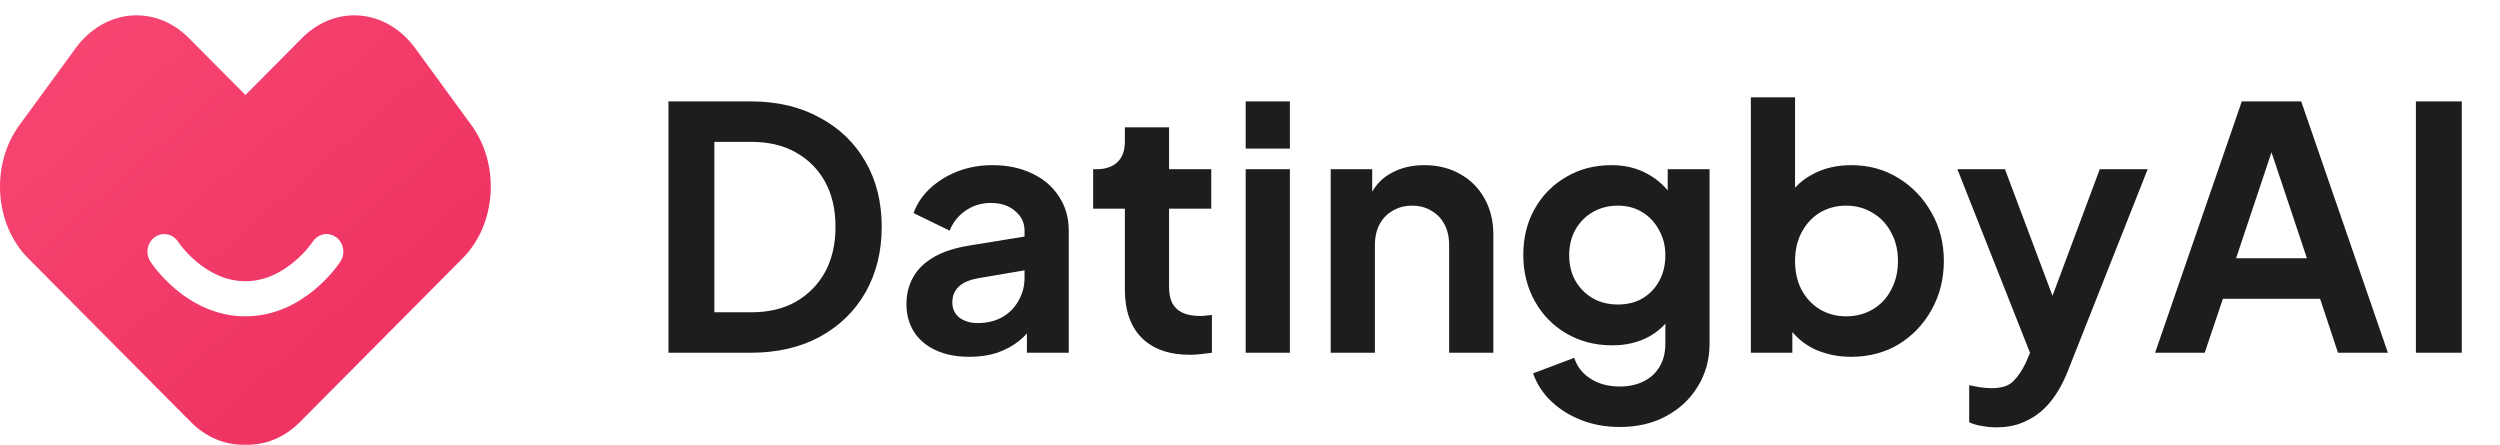
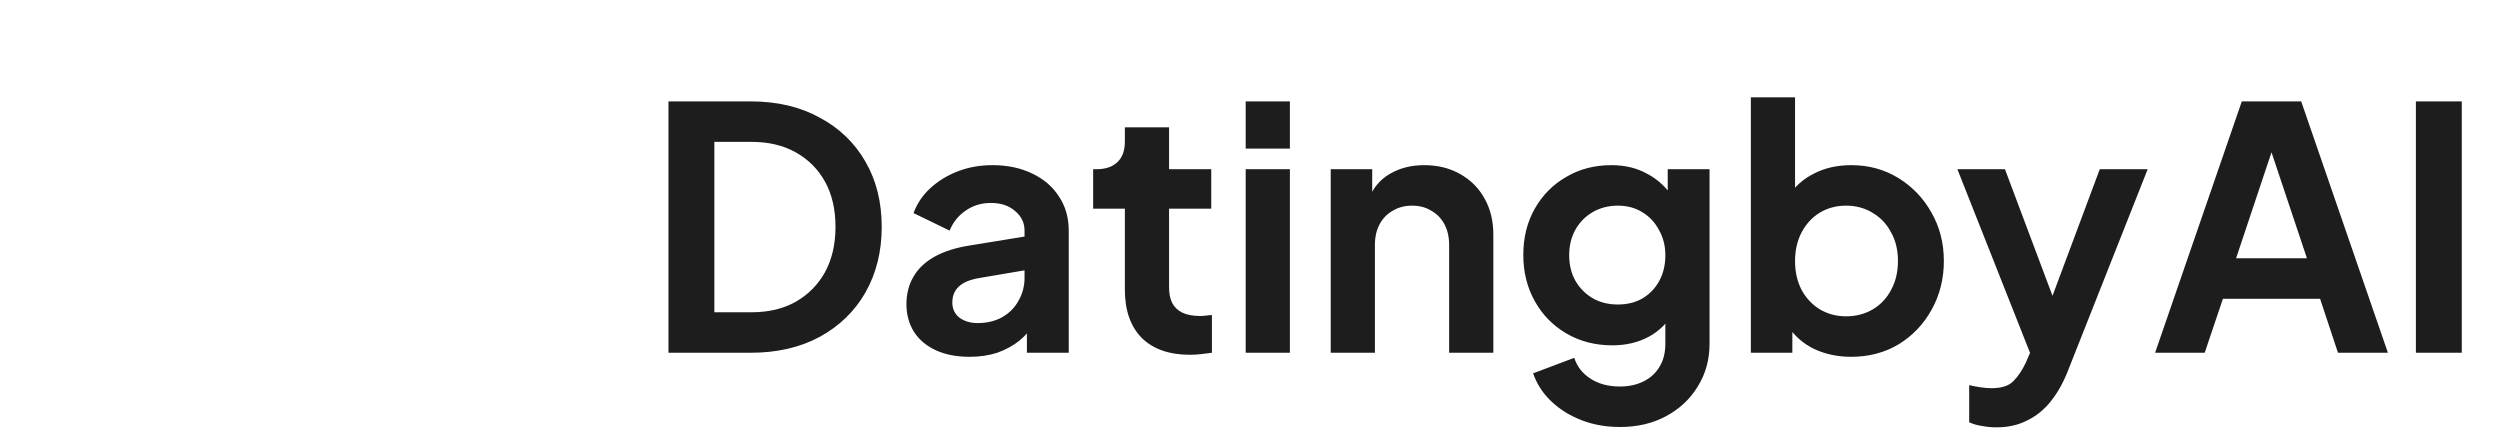
<svg xmlns="http://www.w3.org/2000/svg" width="163" height="29" viewBox="0 0 163 29" fill="none">
  <path d="M43.584 23V6.61H48.93C50.661 6.61 52.164 6.962 53.44 7.666C54.731 8.355 55.728 9.316 56.432 10.548C57.136 11.765 57.488 13.181 57.488 14.794C57.488 16.393 57.136 17.815 56.432 19.062C55.728 20.294 54.731 21.262 53.44 21.966C52.164 22.655 50.661 23 48.93 23H43.584ZM46.576 20.36H48.996C50.111 20.36 51.071 20.133 51.878 19.678C52.699 19.209 53.337 18.563 53.792 17.742C54.247 16.906 54.474 15.923 54.474 14.794C54.474 13.65 54.247 12.667 53.792 11.846C53.337 11.025 52.699 10.387 51.878 9.932C51.071 9.477 50.111 9.25 48.996 9.25H46.576V20.36ZM63.214 23.264C62.378 23.264 61.652 23.125 61.036 22.846C60.42 22.567 59.944 22.171 59.606 21.658C59.269 21.13 59.1 20.521 59.1 19.832C59.1 19.172 59.247 18.585 59.54 18.072C59.834 17.544 60.288 17.104 60.904 16.752C61.52 16.4 62.297 16.151 63.236 16.004L67.152 15.366V17.566L63.786 18.138C63.214 18.241 62.789 18.424 62.51 18.688C62.231 18.952 62.092 19.297 62.092 19.722C62.092 20.133 62.246 20.463 62.554 20.712C62.877 20.947 63.273 21.064 63.742 21.064C64.344 21.064 64.871 20.939 65.326 20.69C65.796 20.426 66.155 20.067 66.404 19.612C66.668 19.157 66.8 18.659 66.8 18.116V15.036C66.8 14.523 66.595 14.097 66.184 13.76C65.788 13.408 65.26 13.232 64.6 13.232C63.984 13.232 63.434 13.401 62.95 13.738C62.481 14.061 62.136 14.493 61.916 15.036L59.562 13.892C59.797 13.261 60.163 12.719 60.662 12.264C61.175 11.795 61.777 11.428 62.466 11.164C63.156 10.9 63.904 10.768 64.71 10.768C65.693 10.768 66.558 10.951 67.306 11.318C68.054 11.67 68.633 12.169 69.044 12.814C69.469 13.445 69.682 14.185 69.682 15.036V23H66.954V20.954L67.57 20.91C67.262 21.423 66.895 21.856 66.47 22.208C66.045 22.545 65.561 22.809 65.018 23C64.475 23.176 63.874 23.264 63.214 23.264ZM77.587 23.132C76.238 23.132 75.189 22.765 74.441 22.032C73.708 21.284 73.341 20.235 73.341 18.886V13.606H71.273V11.032H71.493C72.08 11.032 72.534 10.878 72.857 10.57C73.18 10.262 73.341 9.815 73.341 9.228V8.304H76.223V11.032H78.973V13.606H76.223V18.732C76.223 19.128 76.289 19.465 76.421 19.744C76.568 20.023 76.788 20.235 77.081 20.382C77.389 20.529 77.778 20.602 78.247 20.602C78.35 20.602 78.467 20.595 78.599 20.58C78.746 20.565 78.885 20.551 79.017 20.536V23C78.812 23.029 78.577 23.059 78.313 23.088C78.049 23.117 77.807 23.132 77.587 23.132ZM81.219 23V11.032H84.101V23H81.219ZM81.219 9.69V6.61H84.101V9.69H81.219ZM86.762 23V11.032H89.468V13.386L89.248 12.968C89.527 12.249 89.981 11.707 90.612 11.34C91.257 10.959 92.005 10.768 92.856 10.768C93.736 10.768 94.513 10.959 95.188 11.34C95.877 11.721 96.413 12.257 96.794 12.946C97.175 13.621 97.366 14.405 97.366 15.3V23H94.484V15.982C94.484 15.454 94.381 14.999 94.176 14.618C93.971 14.237 93.685 13.943 93.318 13.738C92.966 13.518 92.548 13.408 92.064 13.408C91.595 13.408 91.177 13.518 90.81 13.738C90.443 13.943 90.157 14.237 89.952 14.618C89.747 14.999 89.644 15.454 89.644 15.982V23H86.762ZM105.611 27.84C104.716 27.84 103.888 27.693 103.125 27.4C102.362 27.107 101.702 26.696 101.145 26.168C100.602 25.655 100.206 25.046 99.957 24.342L102.641 23.33C102.817 23.887 103.162 24.335 103.675 24.672C104.203 25.024 104.848 25.2 105.611 25.2C106.198 25.2 106.711 25.09 107.151 24.87C107.606 24.65 107.958 24.327 108.207 23.902C108.456 23.491 108.581 22.993 108.581 22.406V19.678L109.131 20.338C108.72 21.057 108.17 21.599 107.481 21.966C106.792 22.333 106.007 22.516 105.127 22.516C104.012 22.516 103.015 22.259 102.135 21.746C101.255 21.233 100.566 20.529 100.067 19.634C99.568 18.739 99.319 17.735 99.319 16.62C99.319 15.491 99.568 14.486 100.067 13.606C100.566 12.726 101.248 12.037 102.113 11.538C102.978 11.025 103.961 10.768 105.061 10.768C105.956 10.768 106.74 10.959 107.415 11.34C108.104 11.707 108.676 12.242 109.131 12.946L108.735 13.672V11.032H111.463V22.406C111.463 23.447 111.206 24.379 110.693 25.2C110.194 26.021 109.505 26.667 108.625 27.136C107.76 27.605 106.755 27.84 105.611 27.84ZM105.479 19.854C106.095 19.854 106.63 19.722 107.085 19.458C107.554 19.179 107.921 18.798 108.185 18.314C108.449 17.83 108.581 17.273 108.581 16.642C108.581 16.026 108.442 15.476 108.163 14.992C107.899 14.493 107.532 14.105 107.063 13.826C106.608 13.547 106.08 13.408 105.479 13.408C104.878 13.408 104.335 13.547 103.851 13.826C103.367 14.105 102.986 14.493 102.707 14.992C102.443 15.476 102.311 16.026 102.311 16.642C102.311 17.258 102.443 17.808 102.707 18.292C102.986 18.776 103.36 19.157 103.829 19.436C104.313 19.715 104.863 19.854 105.479 19.854ZM120.689 23.264C119.823 23.264 119.024 23.095 118.291 22.758C117.572 22.406 117 21.907 116.575 21.262L116.861 20.69V23H114.155V6.346H117.037V13.408L116.597 12.814C117.007 12.169 117.565 11.67 118.269 11.318C118.973 10.951 119.787 10.768 120.711 10.768C121.84 10.768 122.859 11.047 123.769 11.604C124.678 12.161 125.397 12.909 125.925 13.848C126.467 14.787 126.739 15.843 126.739 17.016C126.739 18.175 126.475 19.231 125.947 20.184C125.419 21.137 124.7 21.893 123.791 22.45C122.881 22.993 121.847 23.264 120.689 23.264ZM120.359 20.624C121.019 20.624 121.605 20.47 122.119 20.162C122.632 19.854 123.028 19.429 123.307 18.886C123.6 18.343 123.747 17.72 123.747 17.016C123.747 16.312 123.6 15.696 123.307 15.168C123.028 14.625 122.632 14.2 122.119 13.892C121.605 13.569 121.019 13.408 120.359 13.408C119.728 13.408 119.156 13.562 118.643 13.87C118.144 14.178 117.748 14.611 117.455 15.168C117.176 15.711 117.037 16.327 117.037 17.016C117.037 17.72 117.176 18.343 117.455 18.886C117.748 19.429 118.144 19.854 118.643 20.162C119.156 20.47 119.728 20.624 120.359 20.624ZM130.173 27.862C129.85 27.862 129.535 27.833 129.227 27.774C128.919 27.73 128.64 27.649 128.391 27.532V25.112C128.582 25.156 128.809 25.2 129.073 25.244C129.352 25.288 129.608 25.31 129.843 25.31C130.503 25.31 130.98 25.156 131.273 24.848C131.581 24.54 131.852 24.137 132.087 23.638L132.879 21.79L132.835 24.21L127.621 11.032H130.723L134.375 20.756H133.275L136.905 11.032H140.029L134.815 24.21C134.507 24.987 134.133 25.647 133.693 26.19C133.253 26.733 132.74 27.143 132.153 27.422C131.581 27.715 130.921 27.862 130.173 27.862ZM140.512 23L146.166 6.61H150.038L155.692 23H152.436L151.27 19.48H144.934L143.746 23H140.512ZM145.792 16.84H150.412L147.684 8.678H148.52L145.792 16.84ZM157.516 23V6.61H160.508V23H157.516Z" fill="#1E1D1D" />
-   <path d="M30.74 8.167L27.074 3.146C25.193 0.569 21.887 0.271 19.693 2.48L16.002 6.196L12.31 2.48C10.116 0.271 6.811 0.569 4.929 3.146L1.26 8.167C-0.621 10.744 -0.368 14.623 1.828 16.832L12.449 27.52C13.476 28.554 14.747 29.038 16 28.996C17.255 29.038 18.524 28.554 19.551 27.52L30.171 16.832C32.366 14.623 32.621 10.744 30.74 8.167ZM22.199 17.046C22.104 17.193 19.855 20.624 16 20.624C12.145 20.624 9.895 17.191 9.801 17.046C9.464 16.521 9.597 15.81 10.098 15.457C10.597 15.104 11.274 15.243 11.613 15.764C11.64 15.806 13.334 18.335 16 18.335C18.666 18.335 20.369 15.793 20.385 15.768C20.722 15.243 21.401 15.104 21.902 15.457C22.403 15.81 22.536 16.521 22.199 17.046Z" fill="url(#paint0_linear_10_80)" />
  <defs>
    <linearGradient id="paint0_linear_10_80" x1="-6.24298e-05" y1="1" x2="41" y2="48" gradientUnits="userSpaceOnUse">
      <stop stop-color="#F74874" />
      <stop offset="1" stop-color="#E72052" />
    </linearGradient>
  </defs>
</svg>